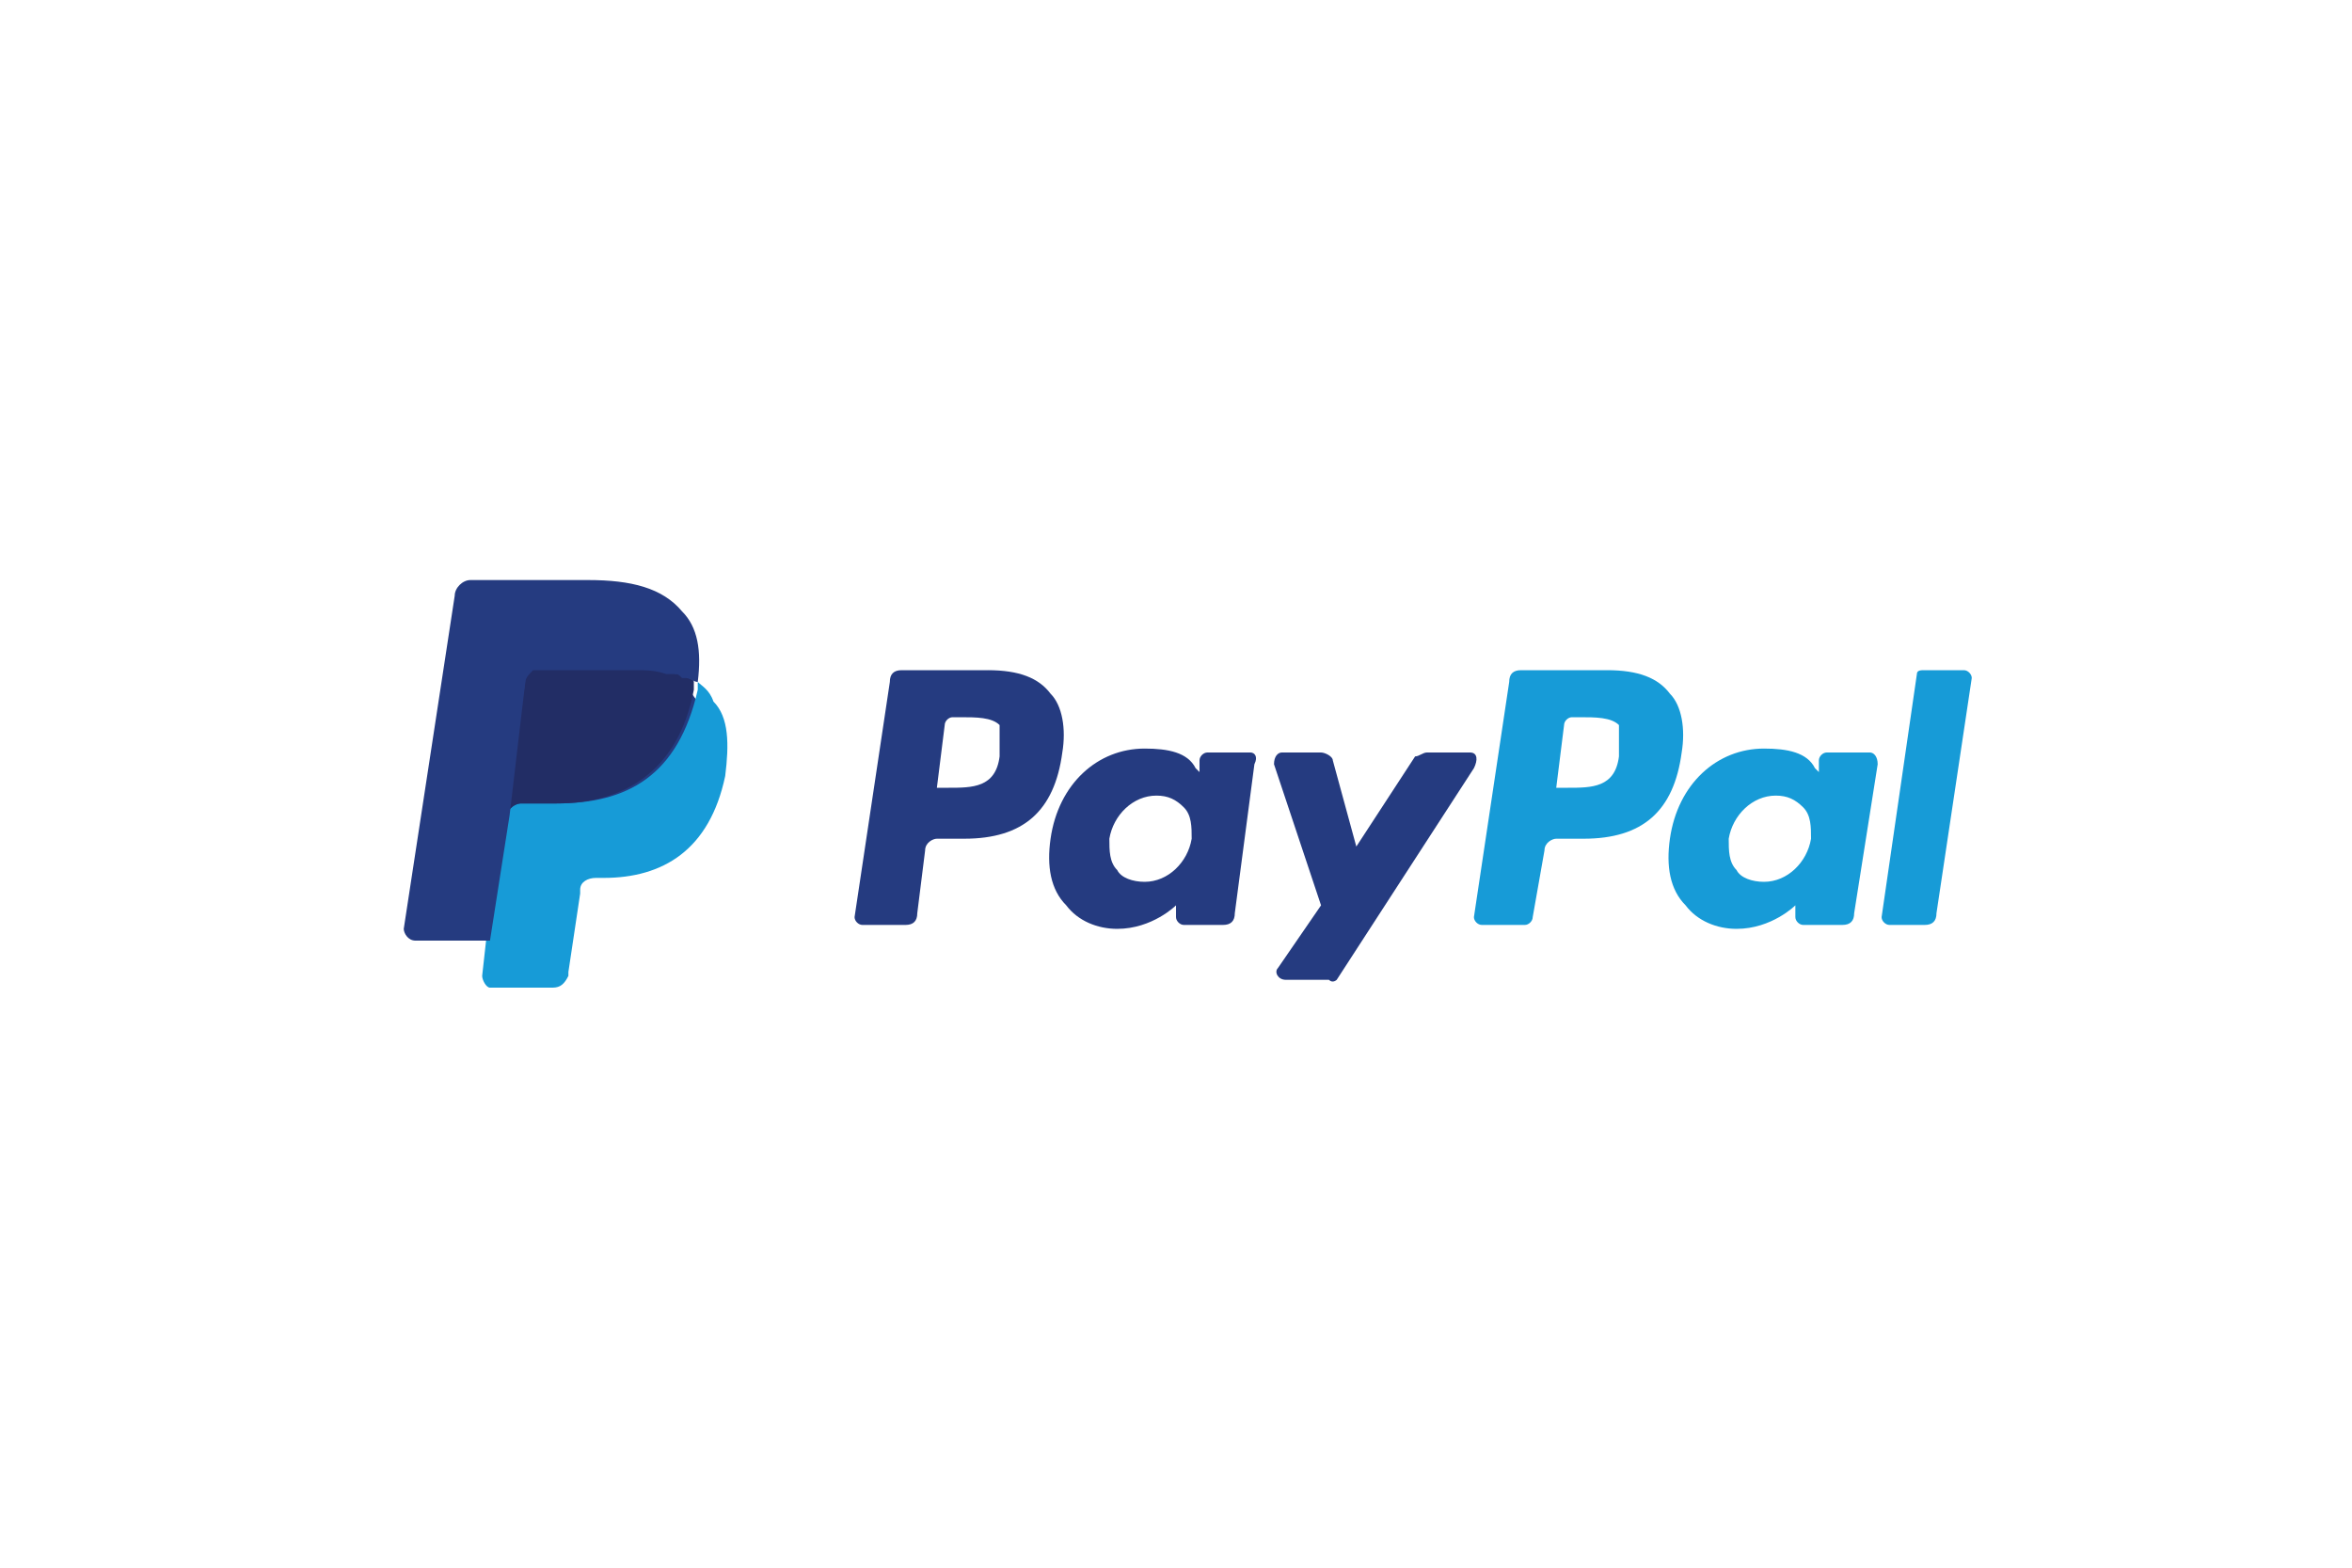
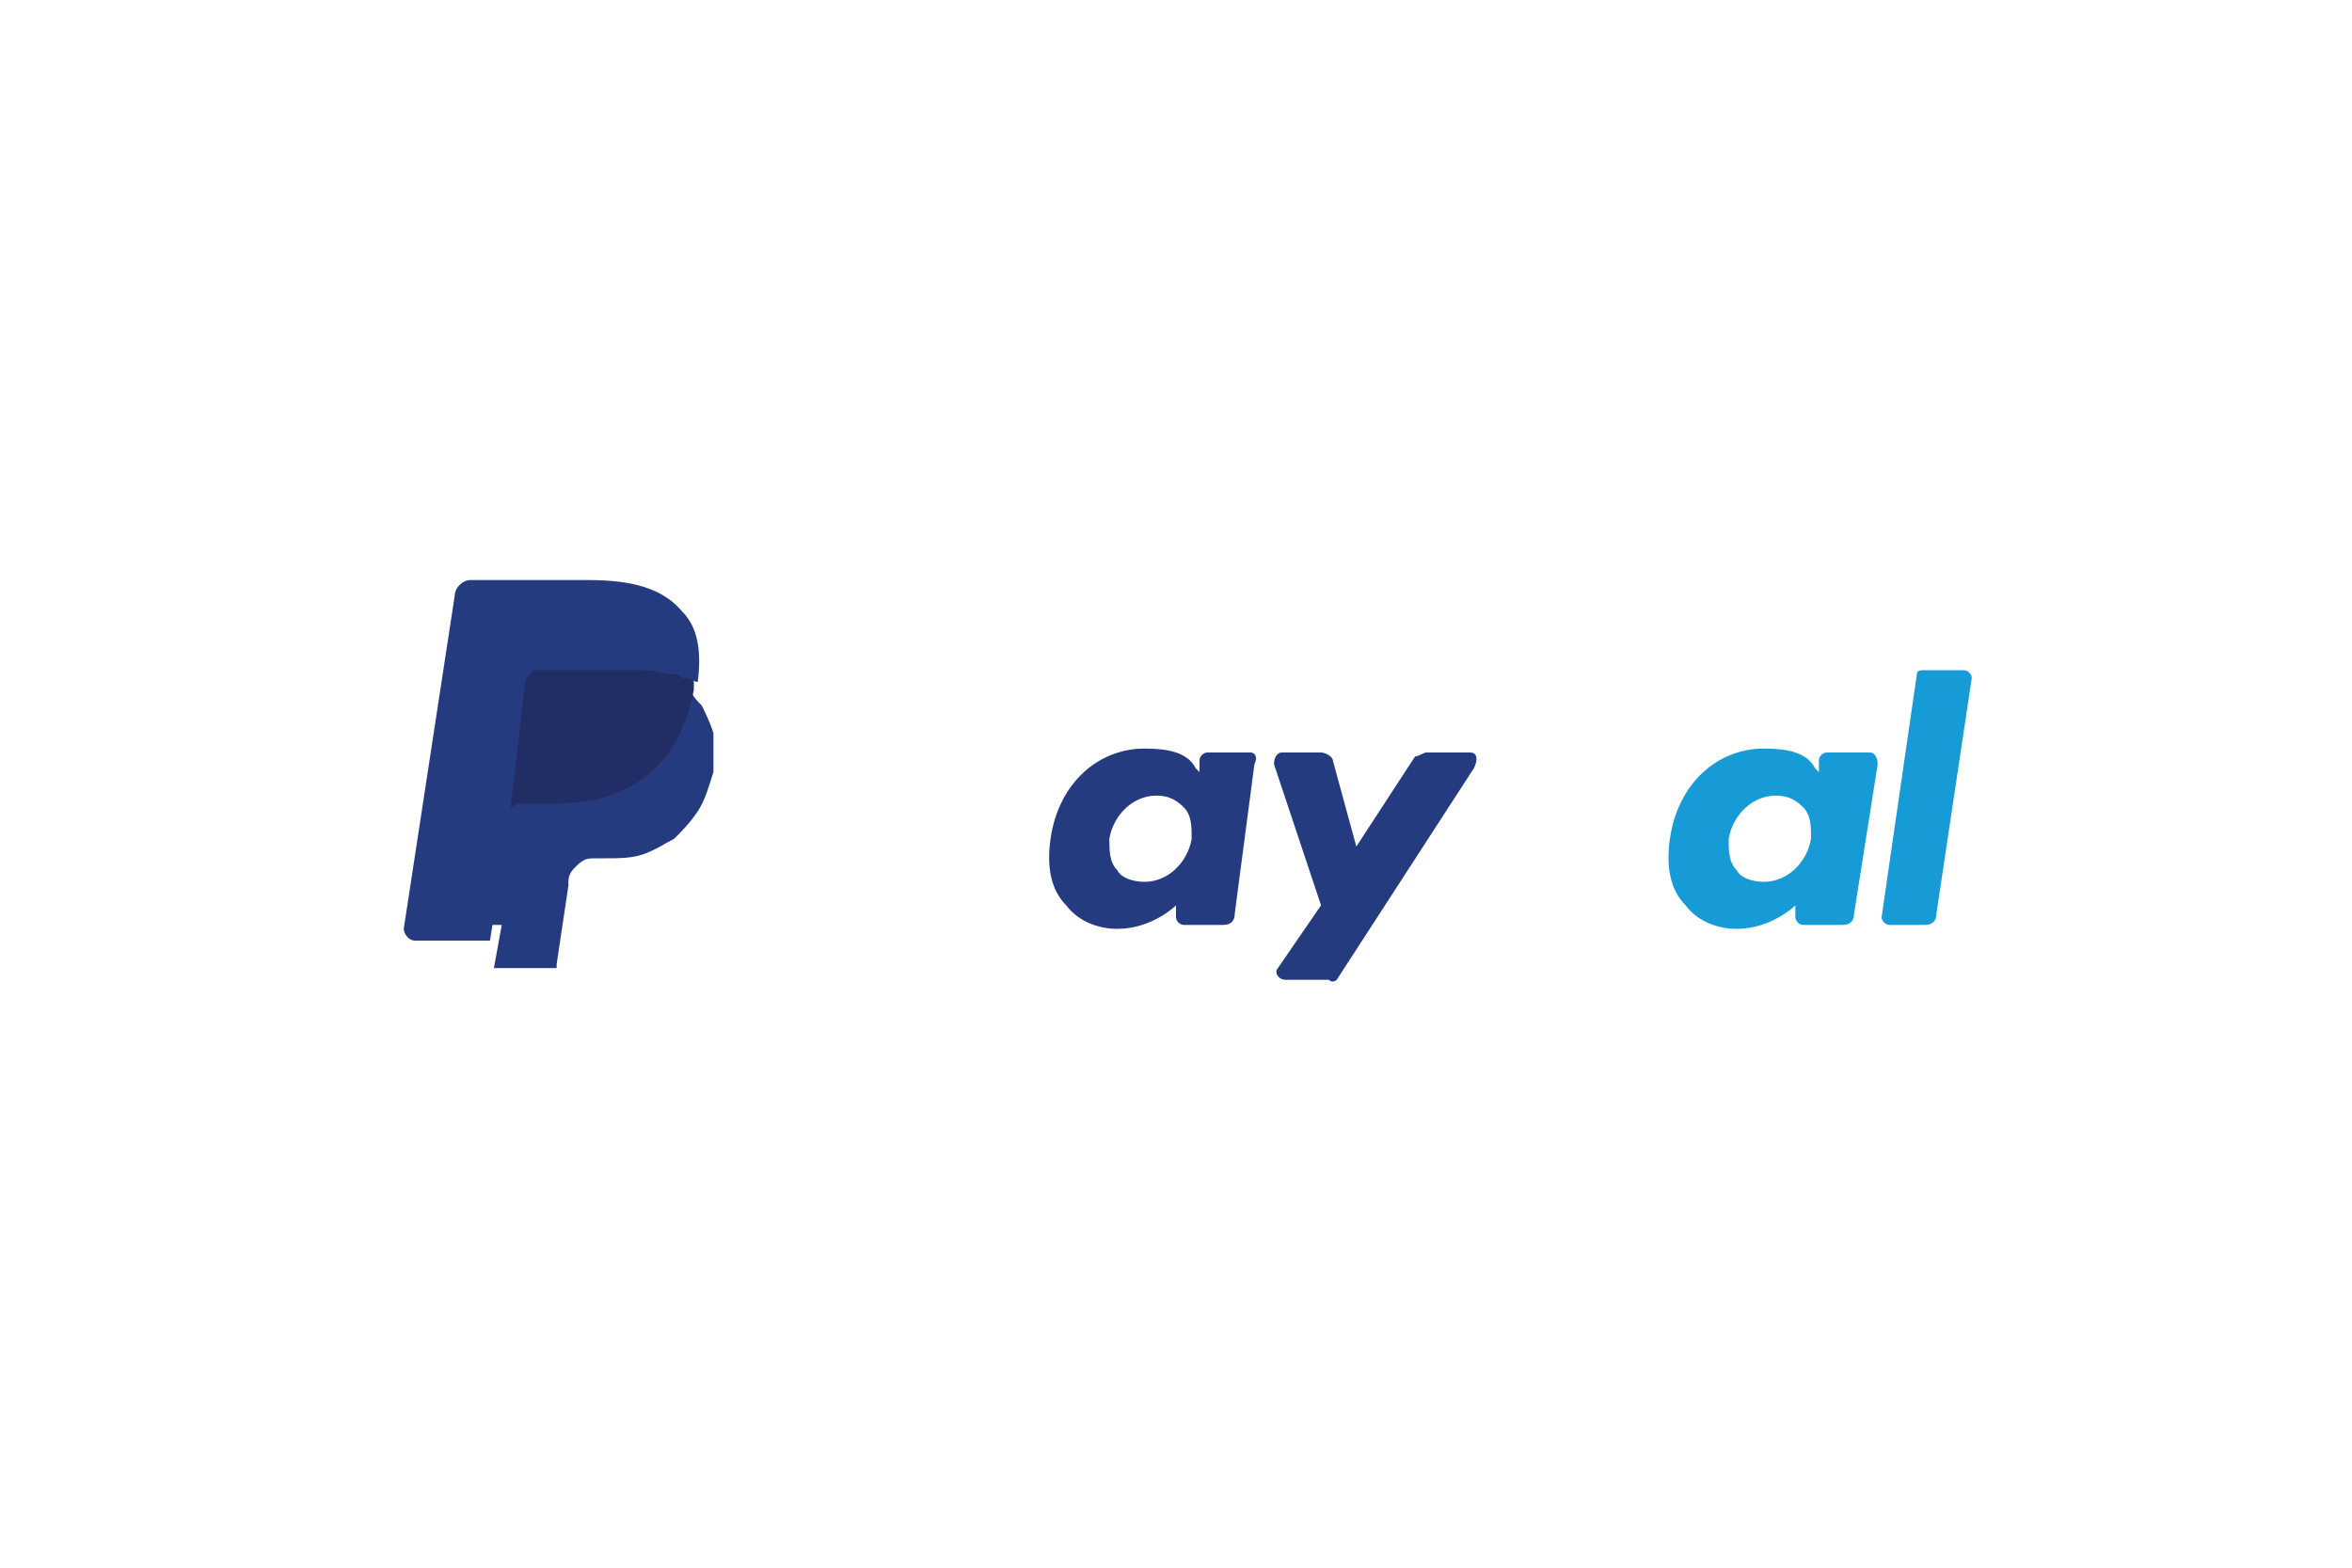
<svg xmlns="http://www.w3.org/2000/svg" id="Ebene_1" viewBox="0 0 60 40">
  <style>.st0{fill:none}.st1{fill:#253b80}.st2{fill:#179bd7}.st3{fill:#222d65}</style>
  <title>PayPal</title>
  <g id="Rectangle-14-Copy-2">
    <g id="path-1-link">
      <path id="path-1" class="st0" d="M9 5h42c2.2 0 4 1.8 4 4v22c0 2.2-1.8 4-4 4H9c-2.2 0-4-1.8-4-4V9c0-2.2 1.8-4 4-4z" />
    </g>
  </g>
  <g id="Icons">
    <g id="Styleguide---Iconography" transform="translate(-94 -844)">
      <g id="icons_x2F_paypal" transform="translate(94 844)">
        <g id="Group-2" transform="translate(5 5)">
          <g id="PayPal_1_" transform="translate(8 11)">
-             <path id="Shape_19_" class="st1" d="M12.2 1.1H10c-.2 0-.3.1-.3.3l-.9 6c0 .1.1.2.2.2h1.1c.2 0 .3-.1.3-.3l.2-1.6c0-.2.2-.3.3-.3h.7c1.5 0 2.3-.7 2.5-2.2.1-.6 0-1.2-.3-1.5-.3-.4-.8-.6-1.6-.6zm.3 2.2c-.1.8-.7.8-1.3.8h-.3l.2-1.6c0-.1.1-.2.2-.2h.2c.4 0 .8 0 1 .2v.8z" />
            <path id="Shape_18_" class="st1" d="M18.9 3.2h-1.1c-.1 0-.2.1-.2.2v.3l-.1-.1c-.2-.4-.7-.5-1.3-.5-1.2 0-2.2.9-2.4 2.3-.1.7 0 1.3.4 1.7.3.4.8.6 1.3.6.9 0 1.5-.6 1.5-.6v.3c0 .1.1.2.2.2h1c.2 0 .3-.1.3-.3l.5-3.8c.1-.2 0-.3-.1-.3zm-1.5 2.2c-.1.6-.6 1.1-1.2 1.1-.3 0-.6-.1-.7-.3-.2-.2-.2-.5-.2-.8.1-.6.6-1.1 1.2-1.1.3 0 .5.1.7.3.2.2.2.5.2.8z" />
            <path id="Shape_17_" class="st1" d="M24.5 3.2h-1.1c-.1 0-.2.1-.3.1l-1.5 2.3-.6-2.2c0-.1-.2-.2-.3-.2h-1c-.1 0-.2.1-.2.3l1.2 3.6-1.1 1.6c-.1.1 0 .3.2.3h1.1c.1.1.2 0 .2 0l3.5-5.4c.1-.2.1-.4-.1-.4z" />
-             <path id="Shape_16_" class="st2" d="M28 1.1h-2.2c-.2 0-.3.1-.3.3l-.9 6c0 .1.1.2.2.2h1.1c.1 0 .2-.1.2-.2l.3-1.7c0-.2.2-.3.3-.3h.7c1.5 0 2.3-.7 2.5-2.2.1-.6 0-1.2-.3-1.5-.3-.4-.8-.6-1.6-.6zm.3 2.2c-.1.8-.7.8-1.3.8h-.3l.2-1.6c0-.1.1-.2.2-.2h.2c.4 0 .8 0 1 .2v.8z" />
            <path id="Shape_15_" class="st2" d="M34.7 3.2h-1.1c-.1 0-.2.1-.2.2v.3l-.1-.1c-.2-.4-.7-.5-1.3-.5-1.2 0-2.2.9-2.4 2.3-.1.7 0 1.3.4 1.7.3.4.8.6 1.3.6.9 0 1.5-.6 1.5-.6v.3c0 .1.1.2.2.2h1c.2 0 .3-.1.3-.3l.6-3.8c0-.2-.1-.3-.2-.3zm-1.5 2.2c-.1.6-.6 1.1-1.2 1.1-.3 0-.6-.1-.7-.3-.2-.2-.2-.5-.2-.8.1-.6.6-1.1 1.2-1.1.3 0 .5.1.7.3s.2.5.2.8z" />
            <path id="Shape_14_" class="st2" d="M35.9 1.2L35 7.4c0 .1.1.2.2.2h.9c.2 0 .3-.1.3-.3l.9-6c0-.1-.1-.2-.2-.2h-1c-.1 0-.2 0-.2.1z" />
            <path id="Shape_13_" class="st1" d="M-.4 8.7l.2-1.1h-2.2l1.3-8.4v-.1H2c1 0 1.7.2 2.1.7.2.2.3.4.3.6.1.2.1.5 0 .9v.2l.2.1c.1.2.2.3.3.4.1.2.2.4.3.7v1c-.1.3-.2.7-.4 1-.2.3-.4.5-.6.7-.2.1-.5.3-.8.4-.3.1-.6.1-1 .1h-.2c-.2 0-.3 0-.5.2-.1.1-.2.2-.2.4v.1l-.3 2v.1H-.4z" />
-             <path id="Shape_12_" class="st2" d="M4.8 1.4v.2C4.3 3.8 3 4.5 1.2 4.5H.3c-.2 0-.4.2-.4.4L-.6 8l-.1.9c0 .1.1.3.2.3h1.6c.2 0 .3-.1.4-.3v-.1l.3-2v-.1c0-.2.2-.3.4-.3h.2c1.5 0 2.7-.7 3.1-2.6.1-.8.1-1.5-.3-1.9-.1-.3-.3-.4-.4-.5z" />
            <path id="Shape_11_" class="st3" d="M4.3 1.2c-.1 0-.1 0-.2-.1h-.2c-.2 0-.5-.1-.8-.1H.5c0 .2-.1.3-.1.4l-.5 3.4v.1c0-.2.2-.4.4-.4h.9c1.7 0 3.1-.8 3.5-2.9v-.2c0-.1-.2-.1-.4-.2.1 0 .1 0 0 0z" />
            <path id="Shape_10_" class="st1" d="M.4 1.4c0-.1.1-.2.2-.3h2.6c.3 0 .5 0 .8.1h.2c.1 0 .1 0 .2.1h.1c.1 0 .2.1.3.1.1-.8 0-1.4-.4-1.8-.5-.6-1.3-.8-2.4-.8h-3c-.2 0-.4.2-.4.4l-1.3 8.5c0 .1.1.3.3.3h1.9L0 4.8l.4-3.4z" />
          </g>
        </g>
      </g>
    </g>
  </g>
</svg>